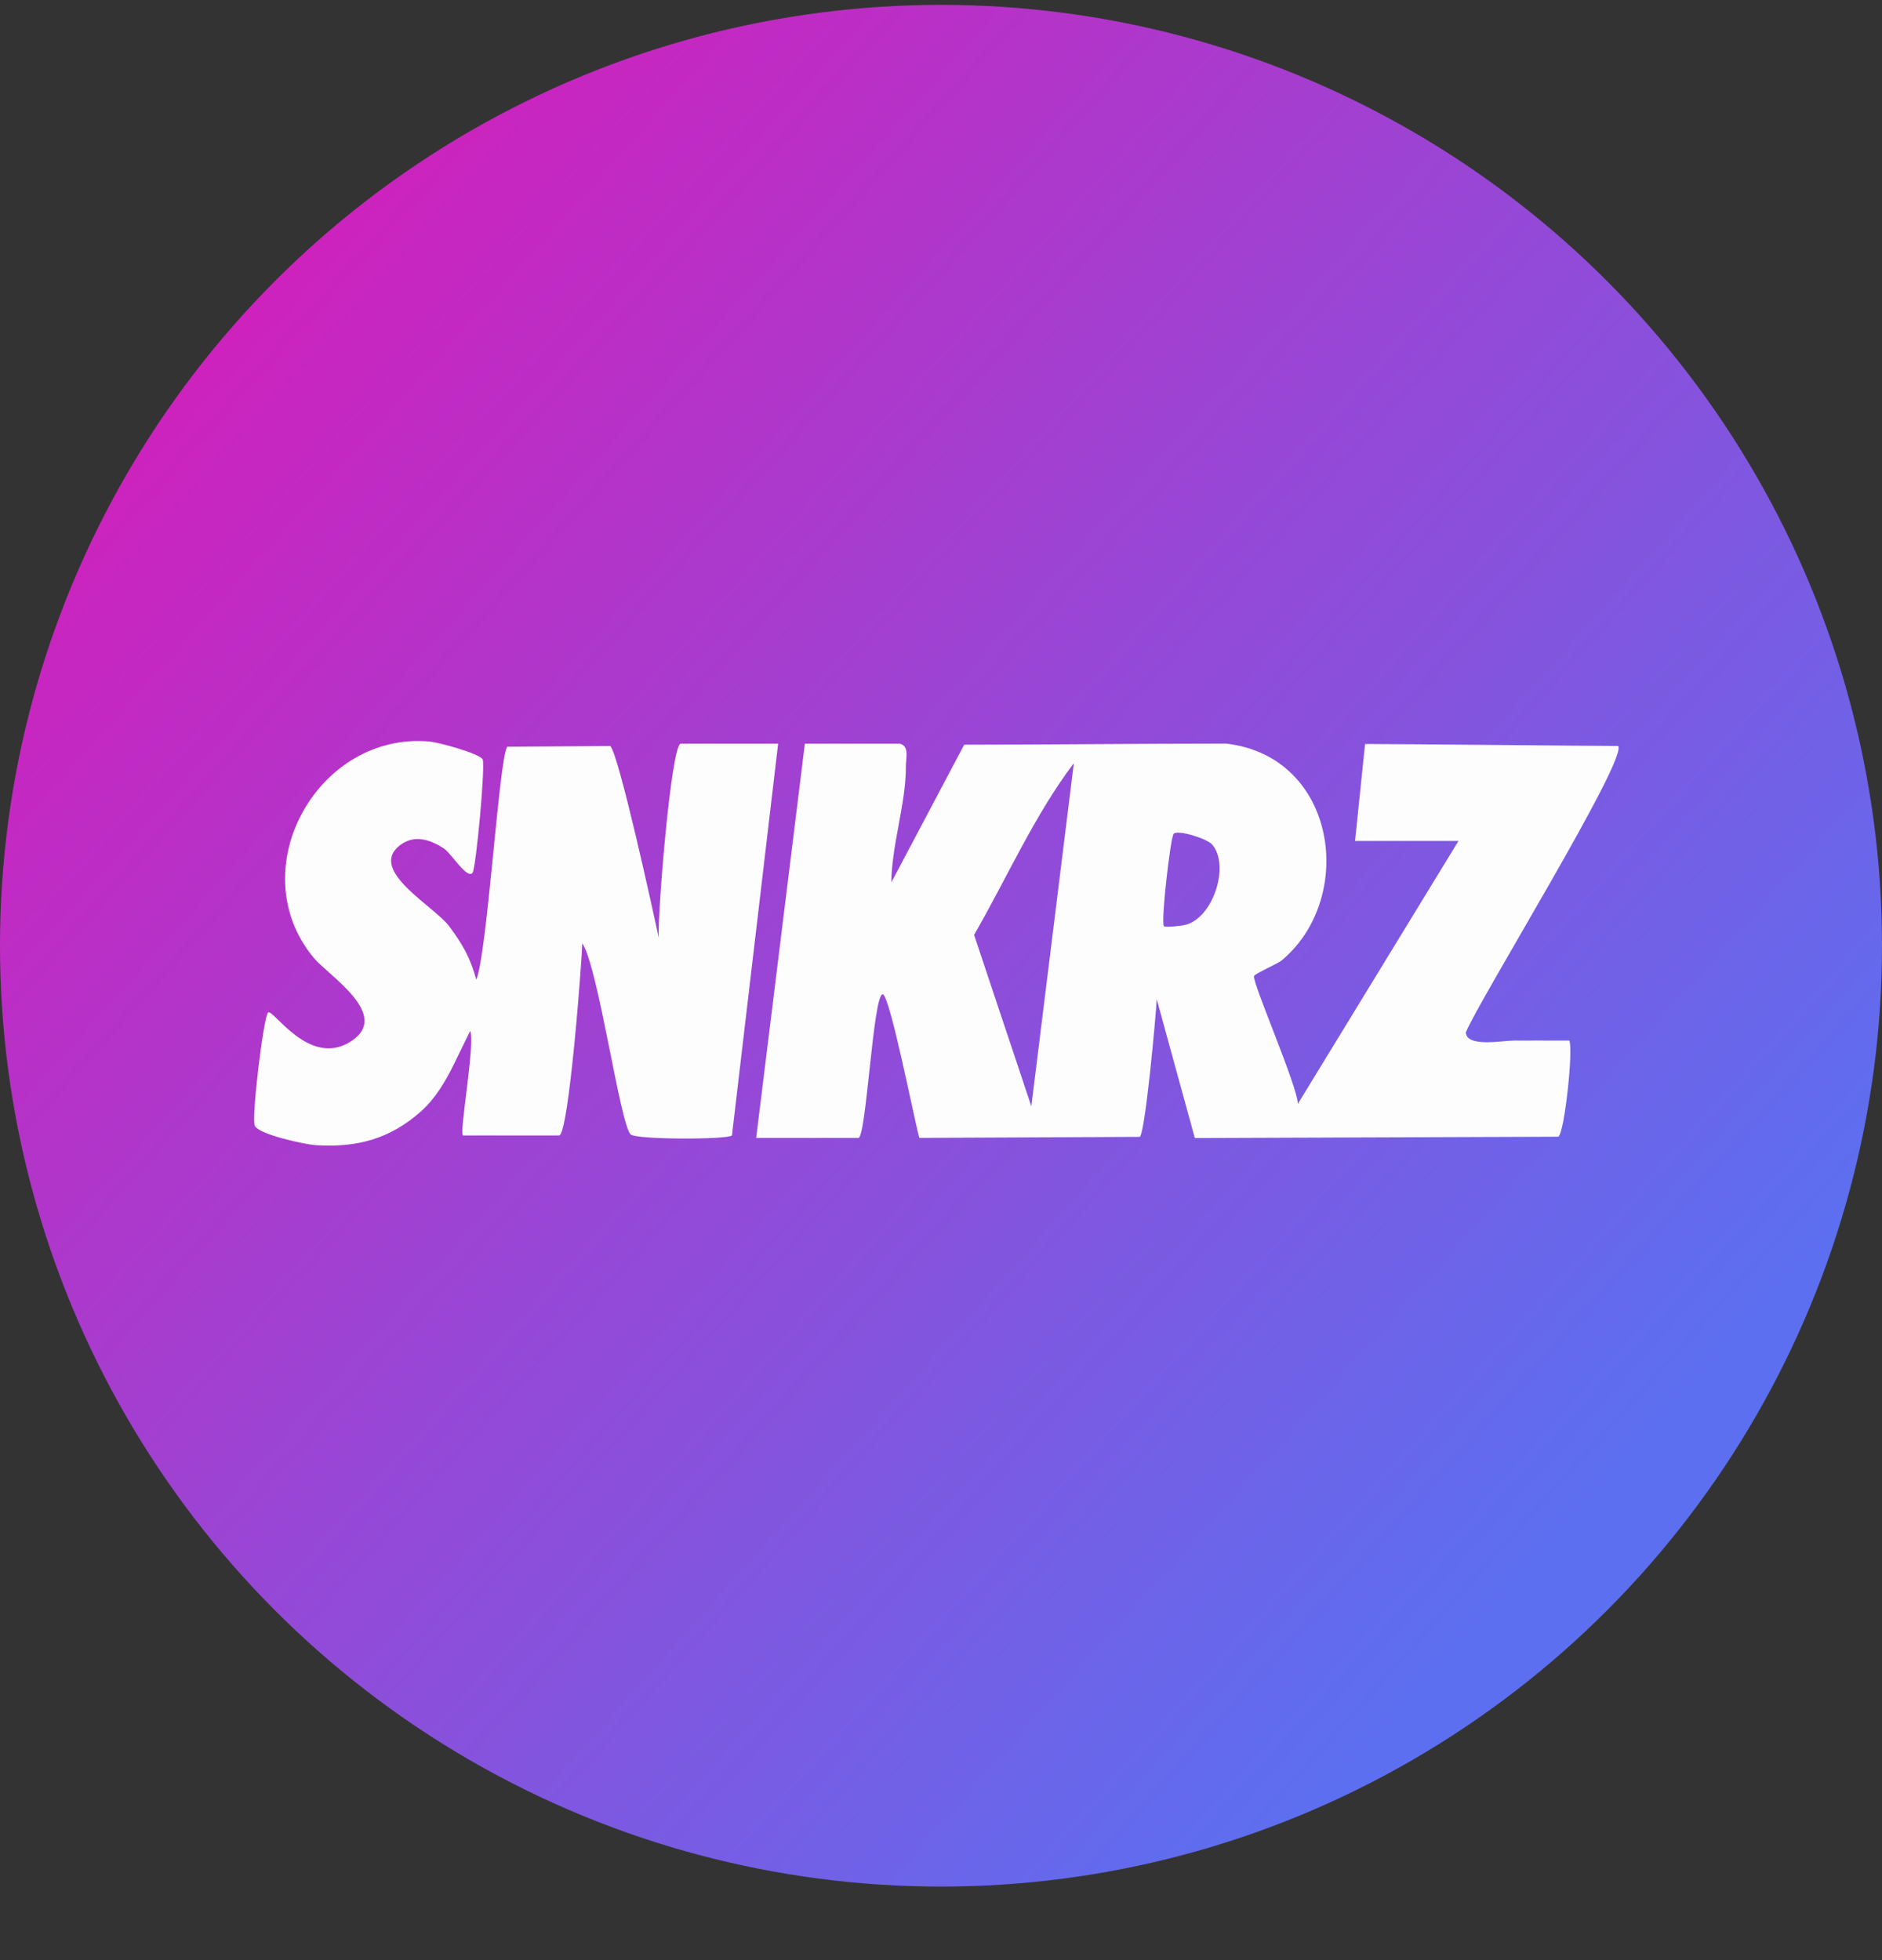
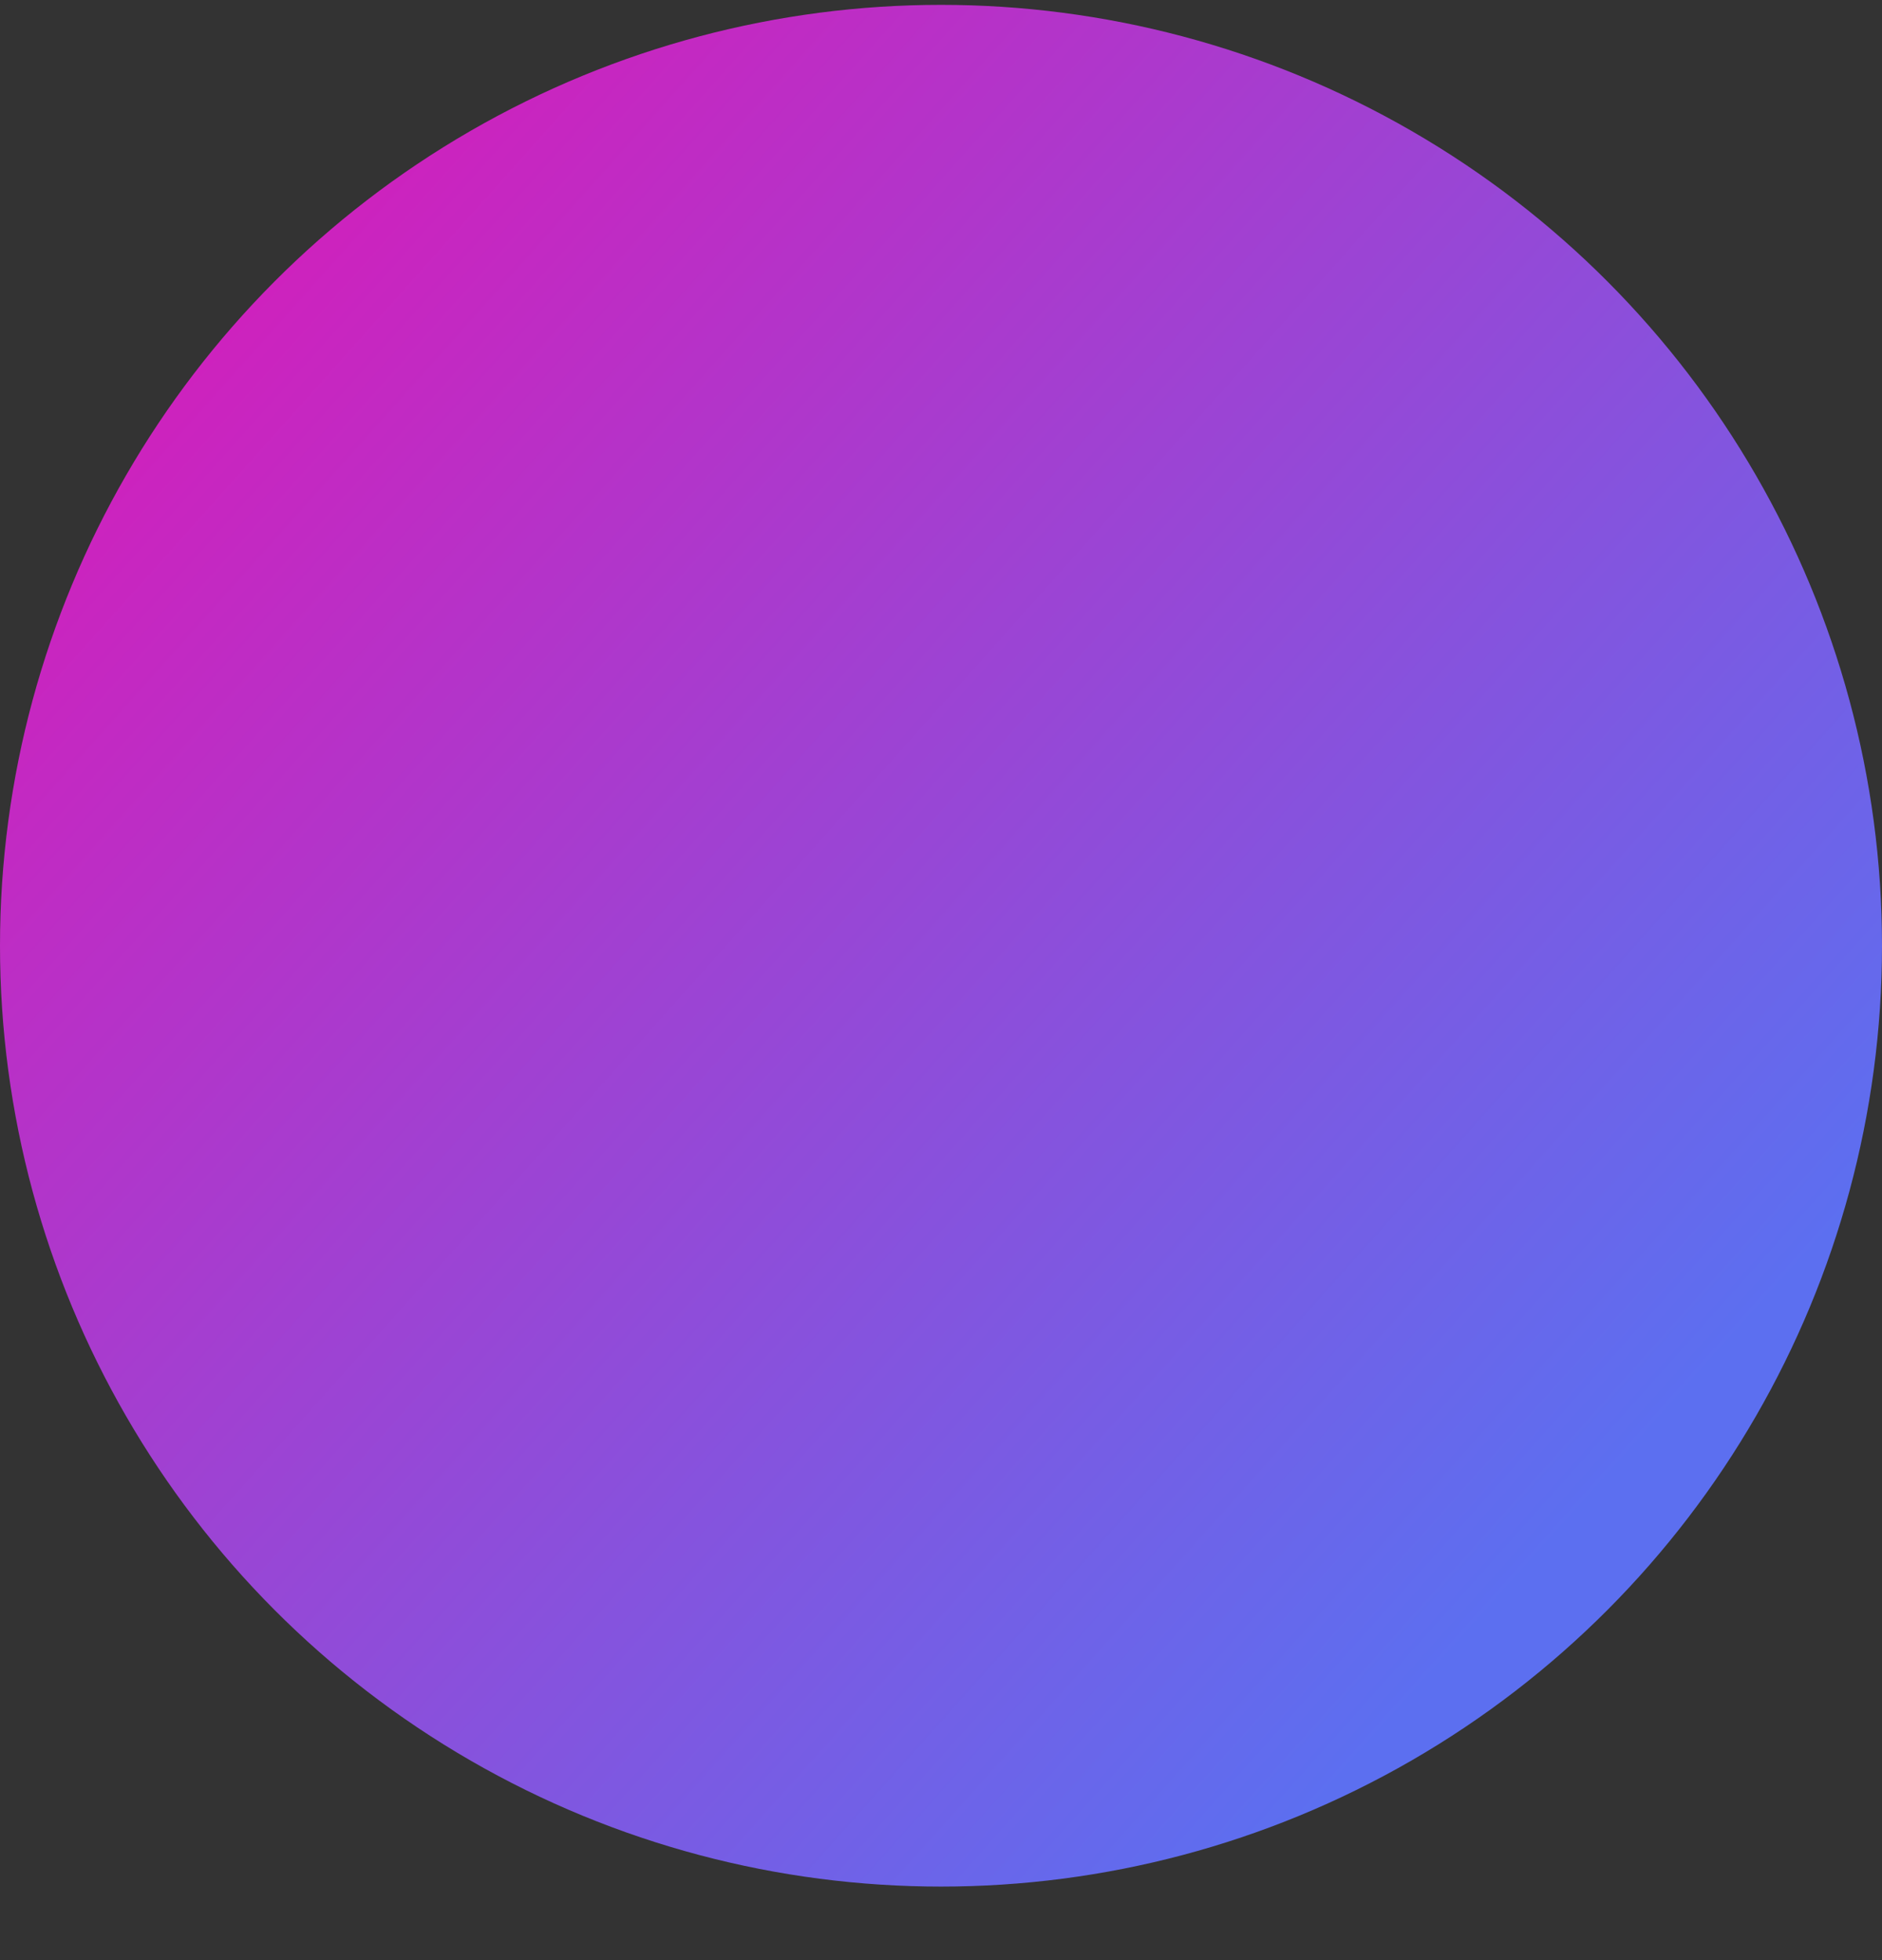
<svg xmlns="http://www.w3.org/2000/svg" width="24" height="25" viewBox="0 0 24 25" fill="none">
  <rect x="0" y="0" width="24" height="25" fill="#333333" stroke="none" />
  <circle cx="12" cy="12.062" r="12" fill="url(#paint0_linear_4512_10479)" />
-   <path d="M3.998 12.213C3.07 11.088 4.053 9.328 5.48 9.458C5.591 9.468 6.104 9.606 6.154 9.684C6.194 9.745 6.07 11.071 6.027 11.13C5.96 11.223 5.755 10.885 5.665 10.825C5.483 10.704 5.272 10.636 5.085 10.793C4.706 11.113 5.54 11.559 5.73 11.816C5.901 12.047 5.996 12.213 6.074 12.495C6.216 12.15 6.366 9.632 6.47 9.524C6.648 9.524 7.548 9.515 7.781 9.515C7.885 9.588 8.343 11.687 8.402 11.968C8.375 11.769 8.557 9.485 8.682 9.485H9.923L9.334 14.482C9.276 14.536 8.117 14.537 8.043 14.469C7.906 14.34 7.631 12.335 7.425 12.03C7.424 12.22 7.253 14.482 7.13 14.482H5.903C5.856 14.435 6.061 13.318 5.996 13.148L5.788 13.574C5.679 13.796 5.551 14.013 5.366 14.177C4.974 14.526 4.551 14.639 4.026 14.606C3.893 14.597 3.301 14.471 3.249 14.358C3.204 14.261 3.361 12.96 3.419 12.914C3.485 12.864 3.943 13.622 4.472 13.284C5.001 12.946 4.191 12.447 3.998 12.213ZM15.636 9.484C17.045 9.646 17.3 11.445 16.348 12.247C16.297 12.291 16 12.418 15.992 12.45C15.969 12.534 16.547 13.855 16.551 14.079L18.599 10.726H17.28C17.408 9.489 17.28 10.726 17.408 9.489C17.855 9.489 20.291 9.514 20.635 9.514C20.766 9.673 18.863 12.751 18.693 13.167C18.7 13.36 19.151 13.274 19.298 13.272C19.428 13.27 19.733 13.272 20.012 13.272C20.066 13.367 19.952 14.452 19.872 14.498L15.237 14.515L14.751 12.744C14.741 12.952 14.605 14.446 14.535 14.5C14.191 14.5 12.081 14.513 11.724 14.513C11.669 14.333 11.349 12.689 11.257 12.682C11.135 12.672 11.047 14.513 10.947 14.513H9.643L10.264 9.485C10.684 9.485 11.118 9.485 11.475 9.485L11.475 9.485C11.6 9.517 11.551 9.667 11.552 9.779C11.555 10.241 11.37 10.78 11.367 11.254L12.296 9.498C13.353 9.498 14.535 9.484 15.636 9.484ZM13.694 9.734C13.194 10.393 12.841 11.197 12.422 11.924L13.152 14.11L13.694 9.734ZM15.454 10.768C15.392 10.697 15.022 10.579 14.967 10.634C14.926 10.676 14.801 11.772 14.843 11.813C14.862 11.832 15.074 11.808 15.121 11.795C15.473 11.702 15.689 11.033 15.455 10.768H15.454Z" fill="#FDFDFE" />
  <defs>
    <linearGradient id="paint0_linear_4512_10479" x1="0.78" y1="2.103" x2="20.1" y2="19.383" gradientUnits="userSpaceOnUse">
      <stop stop-color="#DC18B7" />
      <stop offset="1" stop-color="#5C6FF0" />
    </linearGradient>
  </defs>
</svg>